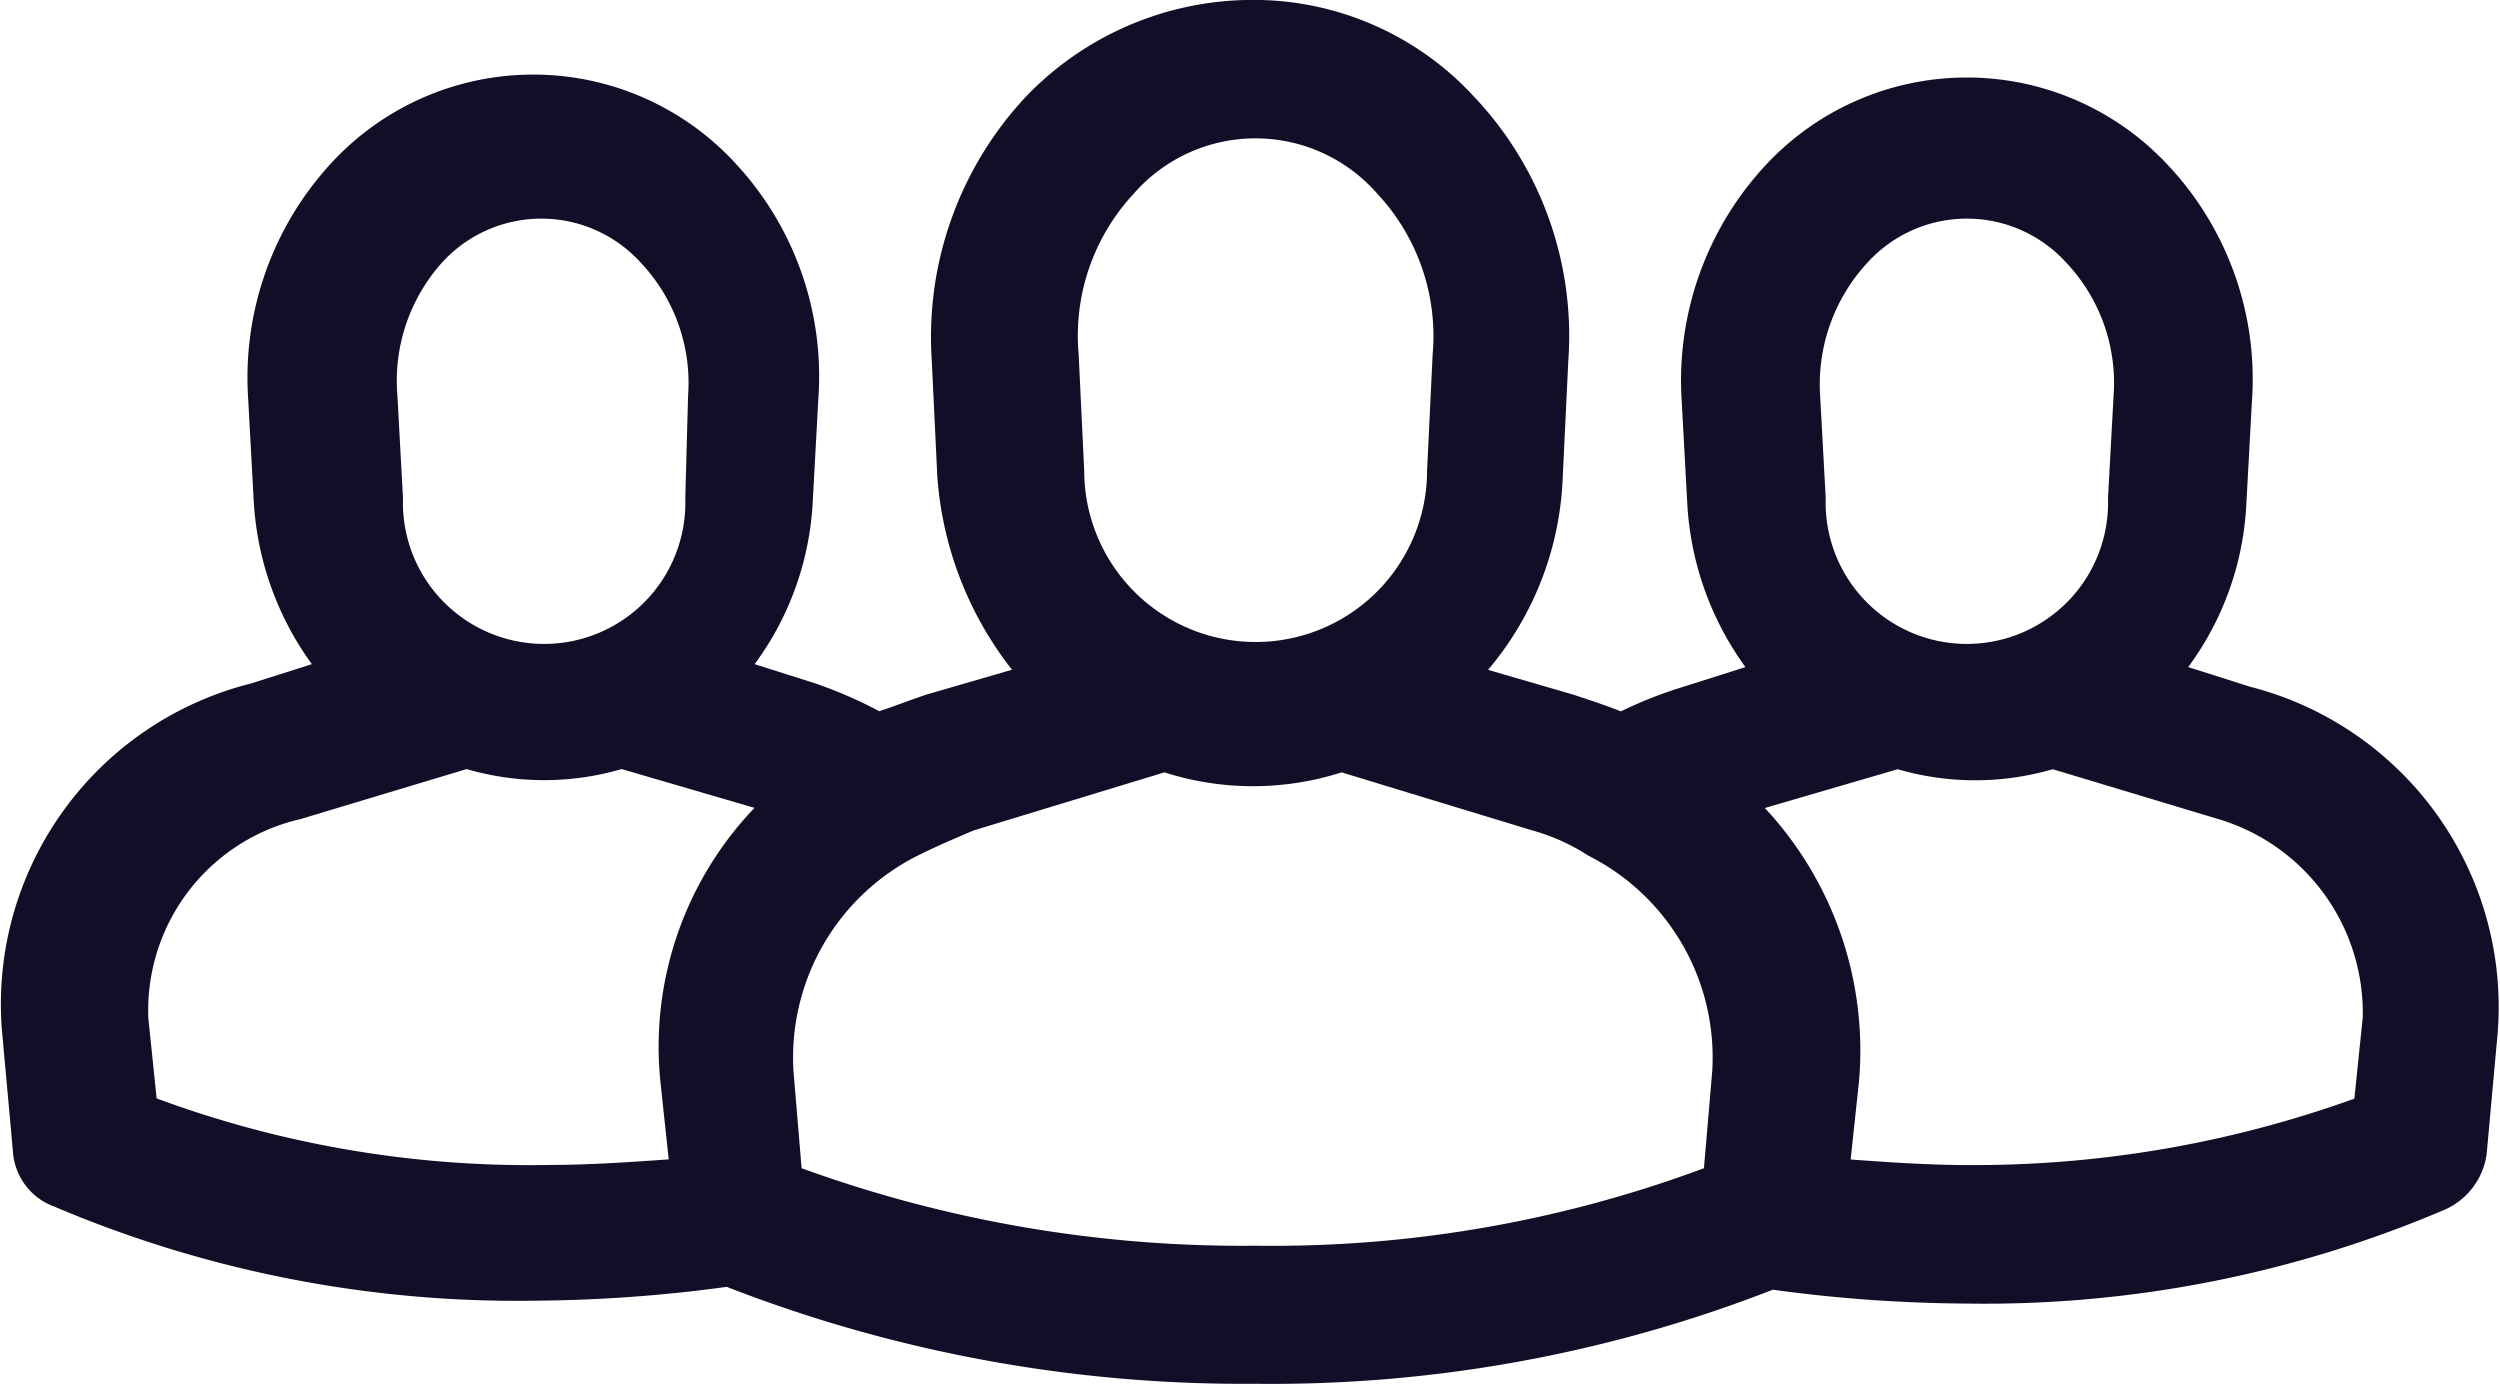
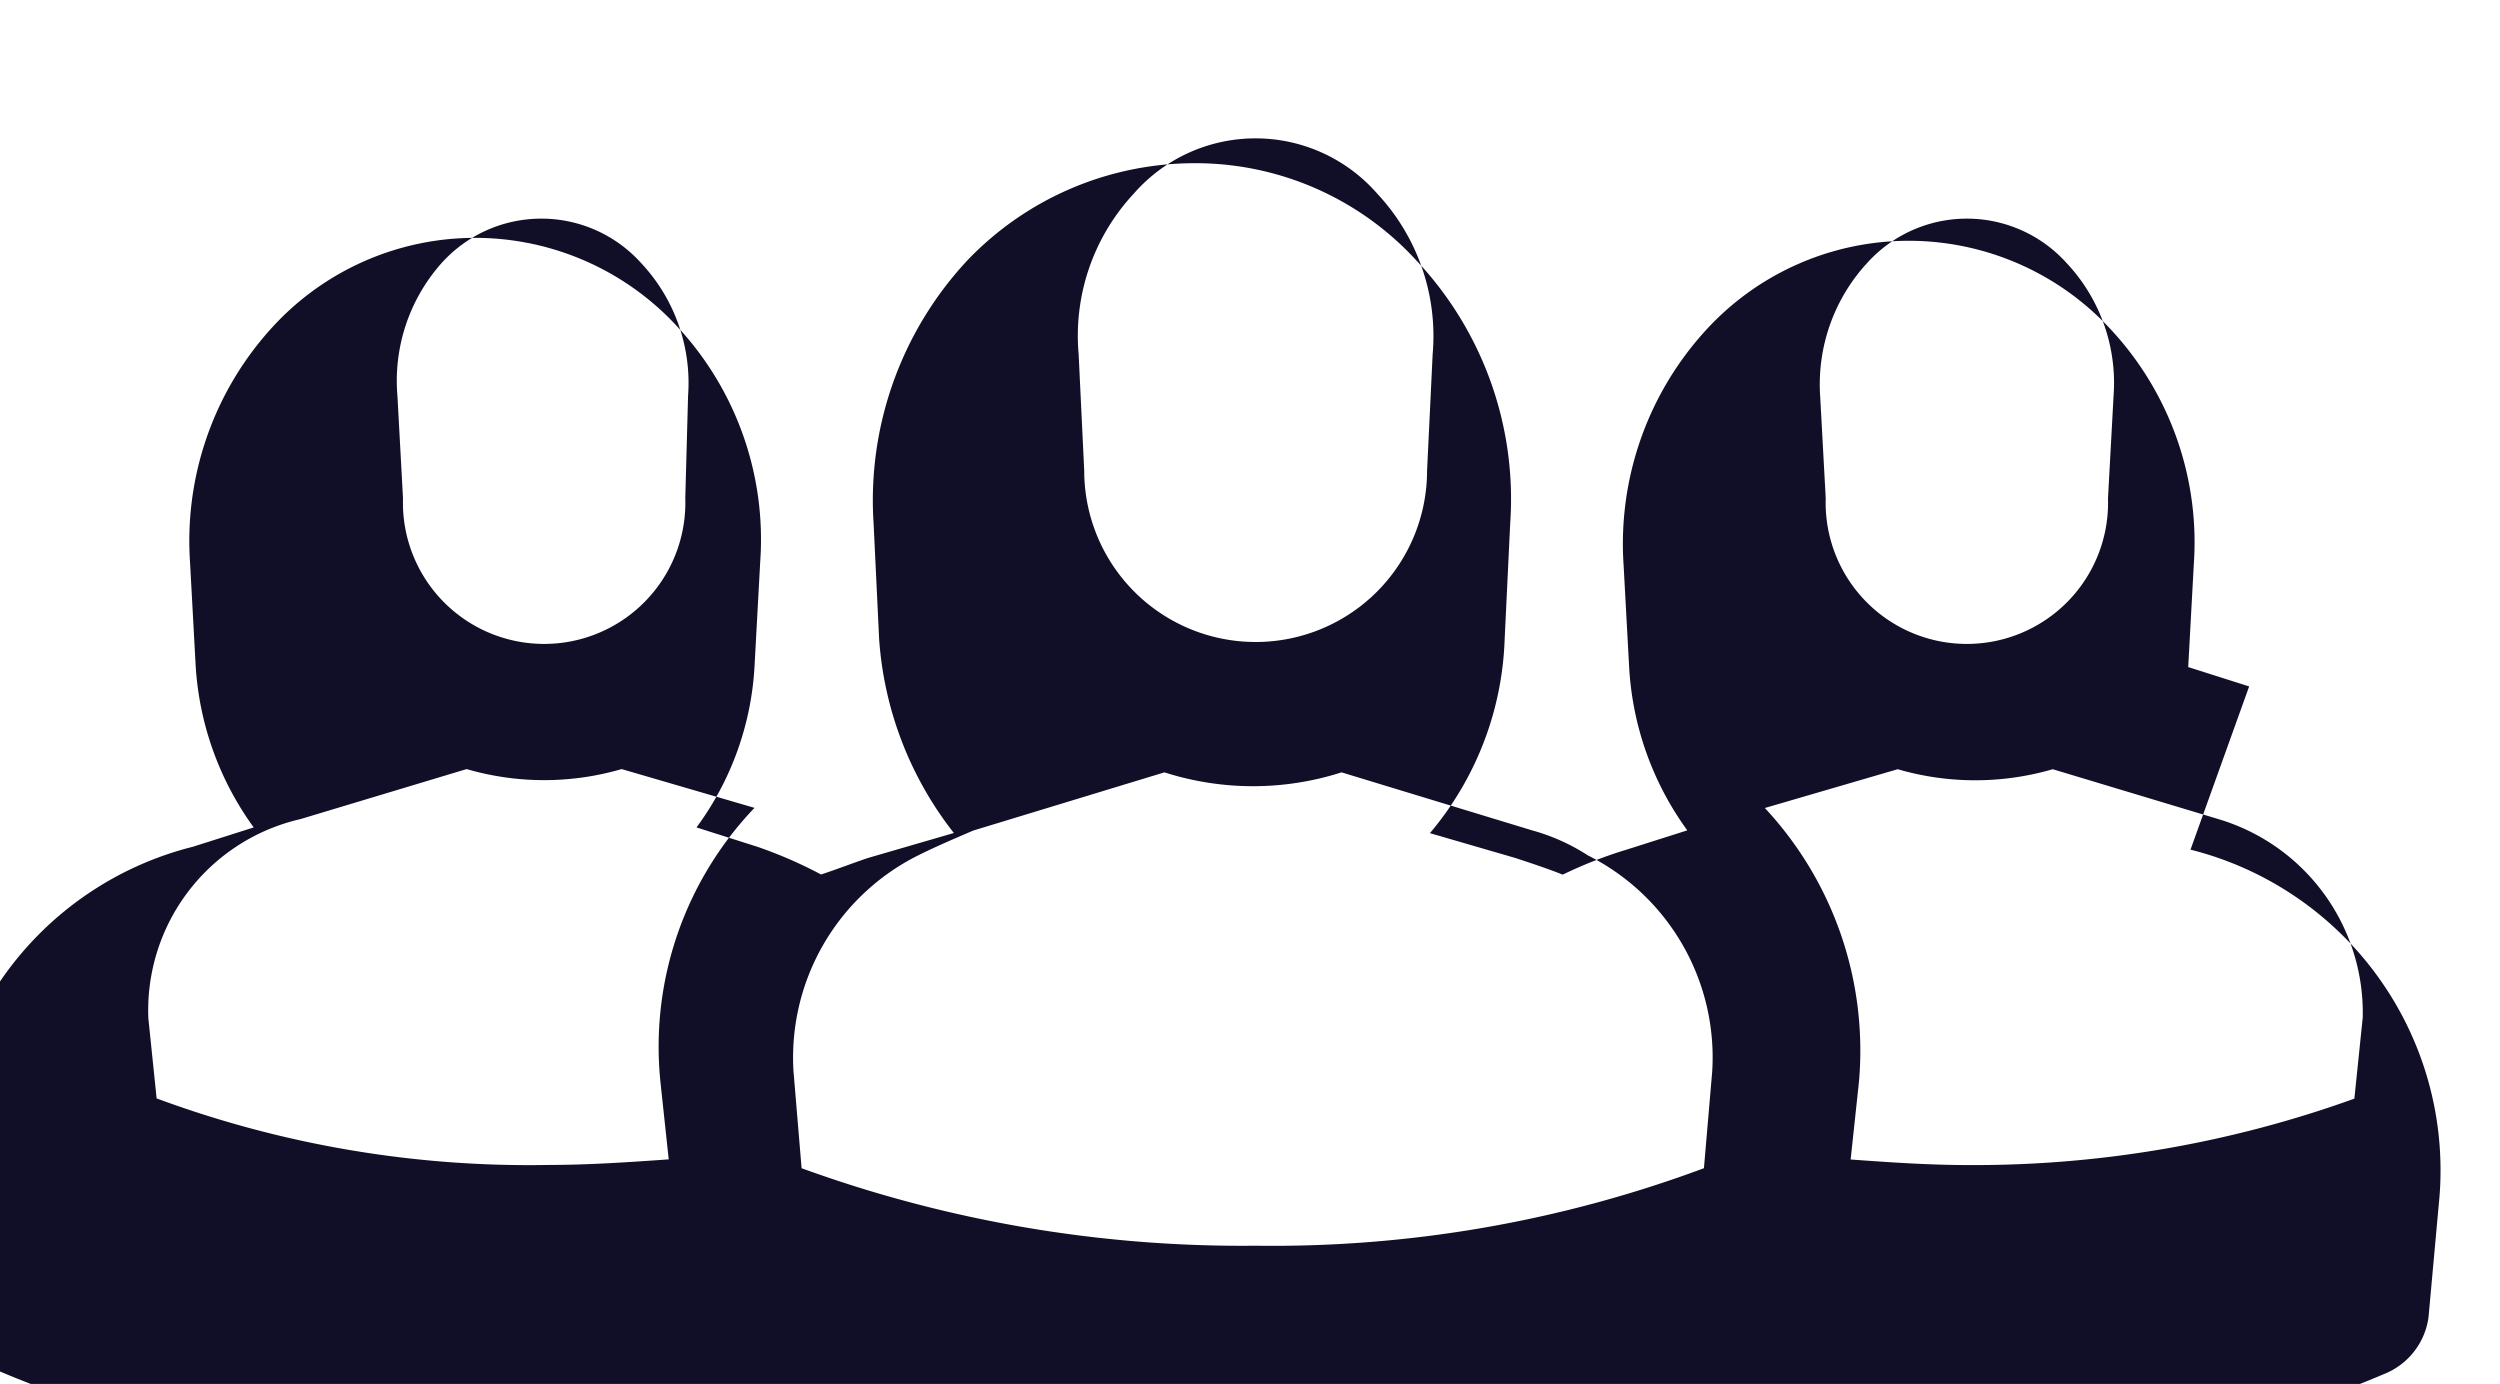
<svg xmlns="http://www.w3.org/2000/svg" height="19.375" viewBox="0 0 35 19.375" width="35">
-   <path d="m127.479 149.611-.853-.271a4.184 4.184 0 0 0 .814-2.286l.078-1.434a4.376 4.376 0 0 0 -1.163-3.294 3.846 3.846 0 0 0 -5.657 0 4.43 4.43 0 0 0 -1.163 3.294l.078 1.434a4.292 4.292 0 0 0 .814 2.286l-.853.271a6.09 6.09 0 0 0 -.891.349c-.194-.078-.426-.155-.659-.232l-1.2-.349a4.43 4.43 0 0 0 1.046-2.712l.078-1.628a4.87 4.87 0 0 0 -1.317-3.681 4.193 4.193 0 0 0 -3.14-1.358 4.4 4.4 0 0 0 -3.139 1.356 4.924 4.924 0 0 0 -1.317 3.681l.078 1.628a4.949 4.949 0 0 0 1.046 2.712l-1.2.349c-.232.078-.426.155-.659.232a6.2 6.2 0 0 0 -.891-.388l-.853-.271a4.184 4.184 0 0 0 .814-2.286l.078-1.434a4.376 4.376 0 0 0 -1.163-3.294 3.846 3.846 0 0 0 -5.657 0 4.43 4.43 0 0 0 -1.163 3.294l.078 1.434a4.292 4.292 0 0 0 .814 2.286l-.853.271a4.629 4.629 0 0 0 -3.487 4.844l.155 1.705a.88.88 0 0 0 .581.775 16.548 16.548 0 0 0 6.7 1.317 20.787 20.787 0 0 0 2.712-.194 19.938 19.938 0 0 0 7.4 1.357 19.323 19.323 0 0 0 7.246-1.317 20.788 20.788 0 0 0 2.712.194 16.414 16.414 0 0 0 6.7-1.317 1 1 0 0 0 .581-.775l.155-1.705a4.629 4.629 0 0 0 -3.487-4.844zm-5.347-5.929a1.879 1.879 0 0 1 2.79 0 2.453 2.453 0 0 1 .659 1.86l-.078 1.434a1.977 1.977 0 1 1 -3.952 0l-.078-1.434a2.506 2.506 0 0 1 .659-1.86zm-10.269-.969a2.263 2.263 0 0 1 3.41 0 2.918 2.918 0 0 1 .775 2.248l-.078 1.628a2.4 2.4 0 1 1 -4.8 0l-.078-1.628a2.919 2.919 0 0 1 .771-2.248zm-9.688.969a1.879 1.879 0 0 1 2.79 0 2.453 2.453 0 0 1 .659 1.86l-.039 1.434a1.977 1.977 0 1 1 -3.952 0l-.078-1.434a2.479 2.479 0 0 1 .62-1.86zm-3.991 11.7-.116-1.124a2.747 2.747 0 0 1 2.131-2.79l2.325-.7a3.877 3.877 0 0 0 2.17 0l1.86.543a4.836 4.836 0 0 0 -1.317 3.836l.116 1.085c-.543.039-1.124.078-1.666.078a15.019 15.019 0 0 1 -5.5-.93zm9.029.969-.113-1.351a3.163 3.163 0 0 1 1.744-3.023c.232-.116.5-.232.775-.349l2.674-.814a4.064 4.064 0 0 0 2.48 0l2.674.814a2.8 2.8 0 0 1 .775.349 3.163 3.163 0 0 1 1.74 3.023l-.116 1.356a17.308 17.308 0 0 1 -6.278 1.085 18.051 18.051 0 0 1 -6.355-1.085zm21.855-2.093-.116 1.124a15.691 15.691 0 0 1 -5.386.93c-.581 0-1.124-.039-1.666-.078l.116-1.085a4.978 4.978 0 0 0 -1.317-3.836l1.86-.543a3.878 3.878 0 0 0 2.17 0l2.325.7a2.831 2.831 0 0 1 2.015 2.79z" fill="#110f27" transform="translate(-95.991 -140.001)" />
+   <path d="m127.479 149.611-.853-.271l.078-1.434a4.376 4.376 0 0 0 -1.163-3.294 3.846 3.846 0 0 0 -5.657 0 4.43 4.43 0 0 0 -1.163 3.294l.078 1.434a4.292 4.292 0 0 0 .814 2.286l-.853.271a6.09 6.09 0 0 0 -.891.349c-.194-.078-.426-.155-.659-.232l-1.2-.349a4.43 4.43 0 0 0 1.046-2.712l.078-1.628a4.87 4.87 0 0 0 -1.317-3.681 4.193 4.193 0 0 0 -3.14-1.358 4.4 4.4 0 0 0 -3.139 1.356 4.924 4.924 0 0 0 -1.317 3.681l.078 1.628a4.949 4.949 0 0 0 1.046 2.712l-1.2.349c-.232.078-.426.155-.659.232a6.2 6.2 0 0 0 -.891-.388l-.853-.271a4.184 4.184 0 0 0 .814-2.286l.078-1.434a4.376 4.376 0 0 0 -1.163-3.294 3.846 3.846 0 0 0 -5.657 0 4.43 4.43 0 0 0 -1.163 3.294l.078 1.434a4.292 4.292 0 0 0 .814 2.286l-.853.271a4.629 4.629 0 0 0 -3.487 4.844l.155 1.705a.88.88 0 0 0 .581.775 16.548 16.548 0 0 0 6.7 1.317 20.787 20.787 0 0 0 2.712-.194 19.938 19.938 0 0 0 7.4 1.357 19.323 19.323 0 0 0 7.246-1.317 20.788 20.788 0 0 0 2.712.194 16.414 16.414 0 0 0 6.7-1.317 1 1 0 0 0 .581-.775l.155-1.705a4.629 4.629 0 0 0 -3.487-4.844zm-5.347-5.929a1.879 1.879 0 0 1 2.79 0 2.453 2.453 0 0 1 .659 1.86l-.078 1.434a1.977 1.977 0 1 1 -3.952 0l-.078-1.434a2.506 2.506 0 0 1 .659-1.86zm-10.269-.969a2.263 2.263 0 0 1 3.41 0 2.918 2.918 0 0 1 .775 2.248l-.078 1.628a2.4 2.4 0 1 1 -4.8 0l-.078-1.628a2.919 2.919 0 0 1 .771-2.248zm-9.688.969a1.879 1.879 0 0 1 2.79 0 2.453 2.453 0 0 1 .659 1.86l-.039 1.434a1.977 1.977 0 1 1 -3.952 0l-.078-1.434a2.479 2.479 0 0 1 .62-1.86zm-3.991 11.7-.116-1.124a2.747 2.747 0 0 1 2.131-2.79l2.325-.7a3.877 3.877 0 0 0 2.17 0l1.86.543a4.836 4.836 0 0 0 -1.317 3.836l.116 1.085c-.543.039-1.124.078-1.666.078a15.019 15.019 0 0 1 -5.5-.93zm9.029.969-.113-1.351a3.163 3.163 0 0 1 1.744-3.023c.232-.116.5-.232.775-.349l2.674-.814a4.064 4.064 0 0 0 2.48 0l2.674.814a2.8 2.8 0 0 1 .775.349 3.163 3.163 0 0 1 1.74 3.023l-.116 1.356a17.308 17.308 0 0 1 -6.278 1.085 18.051 18.051 0 0 1 -6.355-1.085zm21.855-2.093-.116 1.124a15.691 15.691 0 0 1 -5.386.93c-.581 0-1.124-.039-1.666-.078l.116-1.085a4.978 4.978 0 0 0 -1.317-3.836l1.86-.543a3.878 3.878 0 0 0 2.17 0l2.325.7a2.831 2.831 0 0 1 2.015 2.79z" fill="#110f27" transform="translate(-95.991 -140.001)" />
</svg>